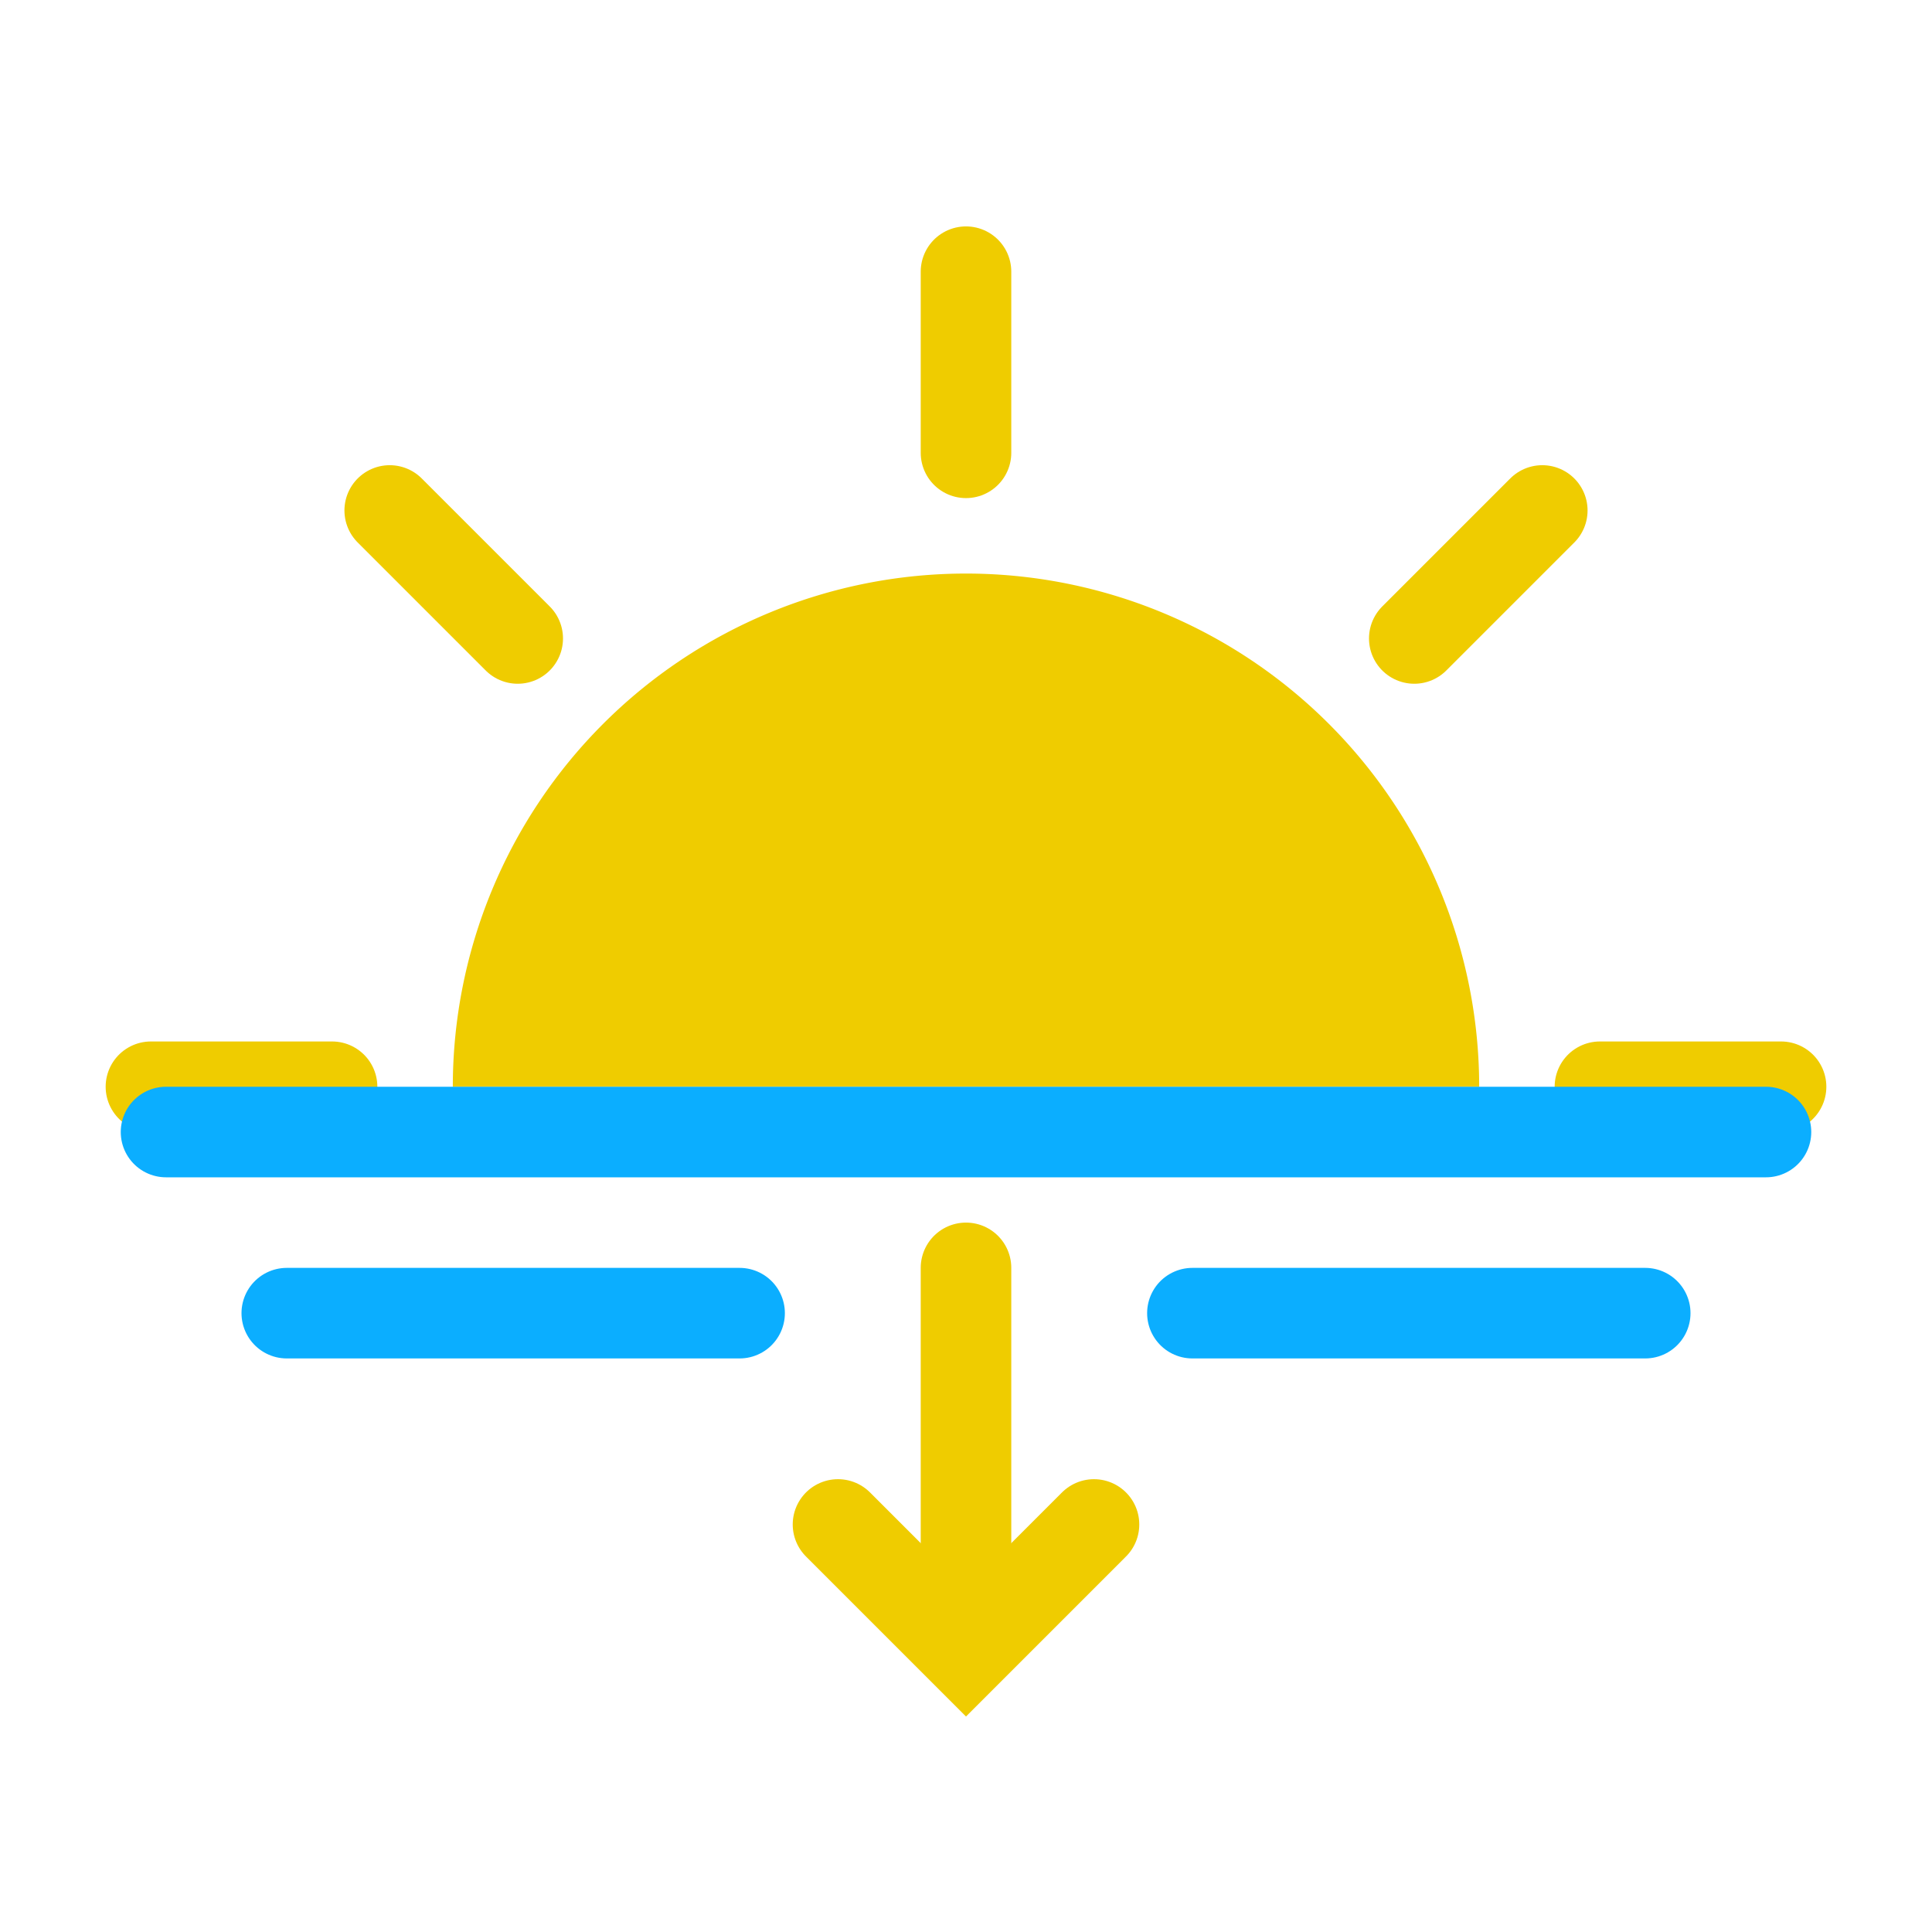
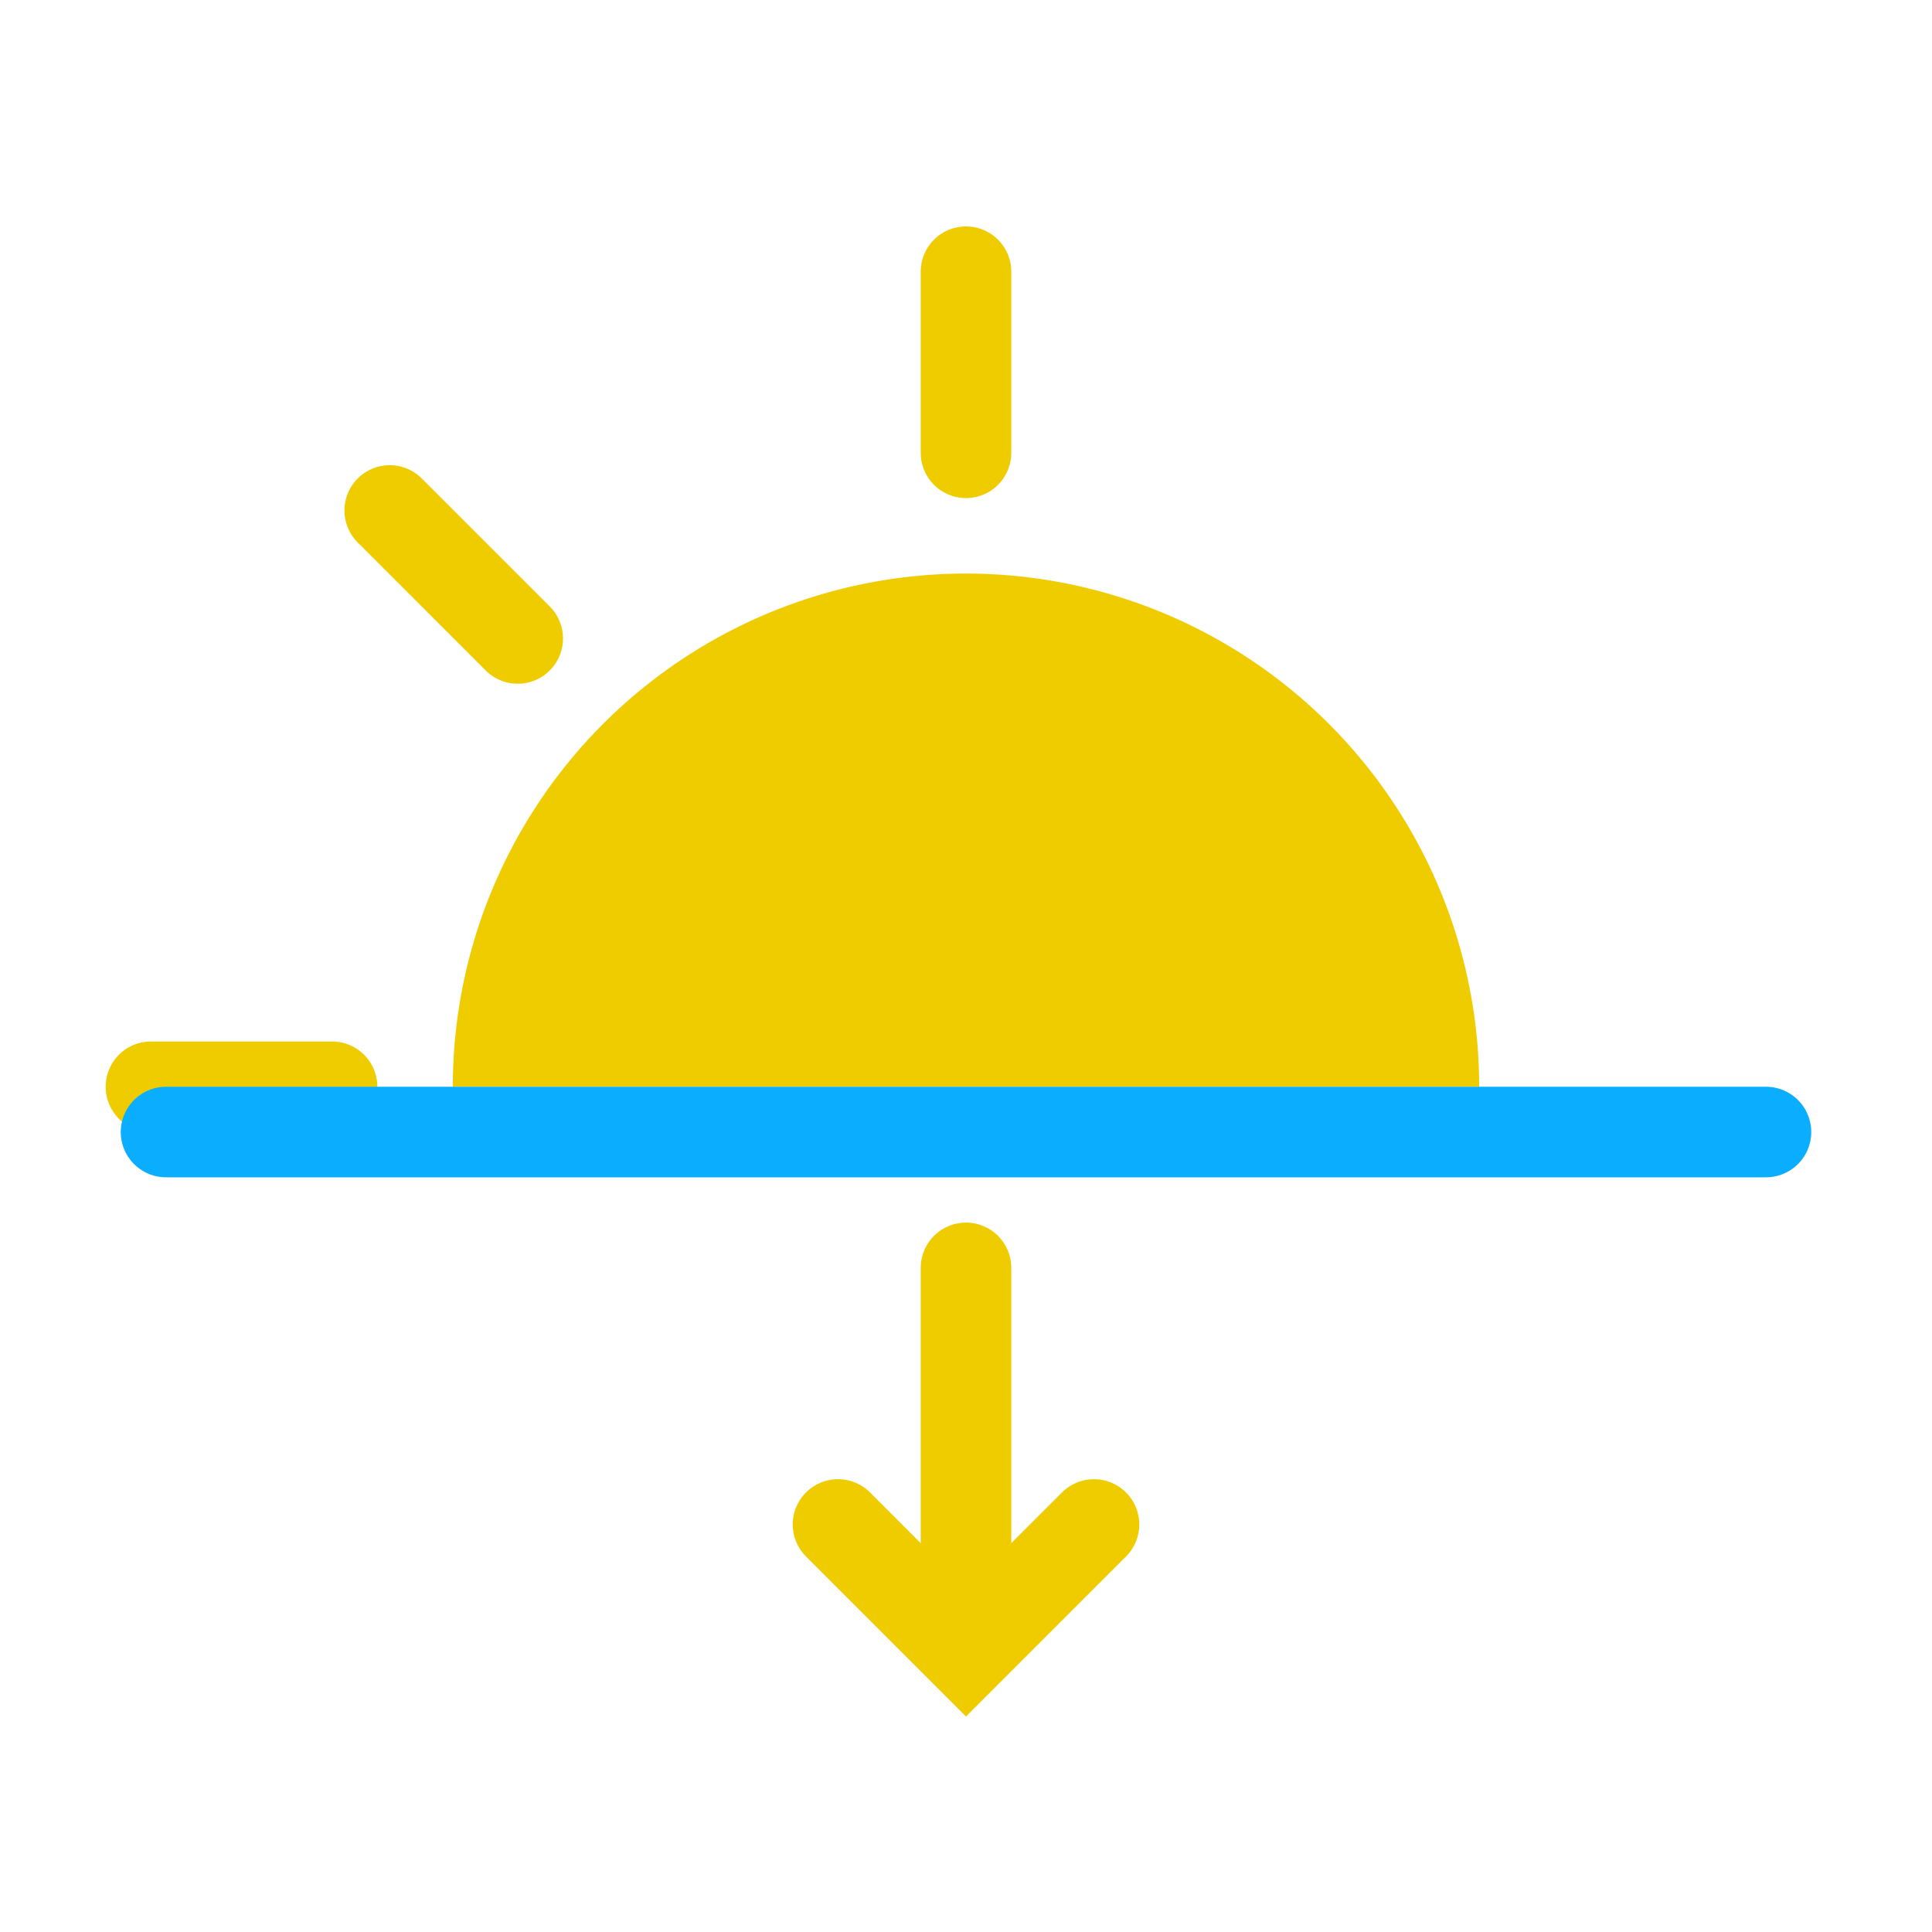
<svg xmlns="http://www.w3.org/2000/svg" data-name="Layer 1" id="Layer_1" viewBox="0 0 64 64">
  <defs>
    <style>.cls-1{fill:#efcc00;}.cls-2,.cls-3{fill:none;stroke-linecap:round;stroke-miterlimit:10;stroke-width:3px;}.cls-2{stroke:#efcc00;}.cls-3{stroke:#0baeff;}</style>
  </defs>
  <title />
  <path class="cls-1" d="M15,36a17,17,0,0,1,34,0" />
  <line class="cls-2" x1="32" x2="32" y1="9" y2="15" />
-   <line class="cls-2" x1="59" x2="53" y1="36" y2="36" />
  <line class="cls-2" x1="11" x2="5" y1="36" y2="36" />
-   <line class="cls-2" x1="51.09" x2="46.85" y1="16.91" y2="21.15" />
  <line class="cls-2" x1="17.15" x2="12.91" y1="21.15" y2="16.91" />
  <line class="cls-3" x1="5.5" x2="58.5" y1="37.5" y2="37.5" />
-   <line class="cls-3" x1="39.5" x2="54.5" y1="43.5" y2="43.5" />
-   <line class="cls-3" x1="9.5" x2="24.5" y1="43.5" y2="43.5" />
  <line class="cls-2" x1="32" x2="32" y1="42" y2="54" />
  <polyline class="cls-2" points="36.24 50.5 32 54.74 27.76 50.5" />
</svg>